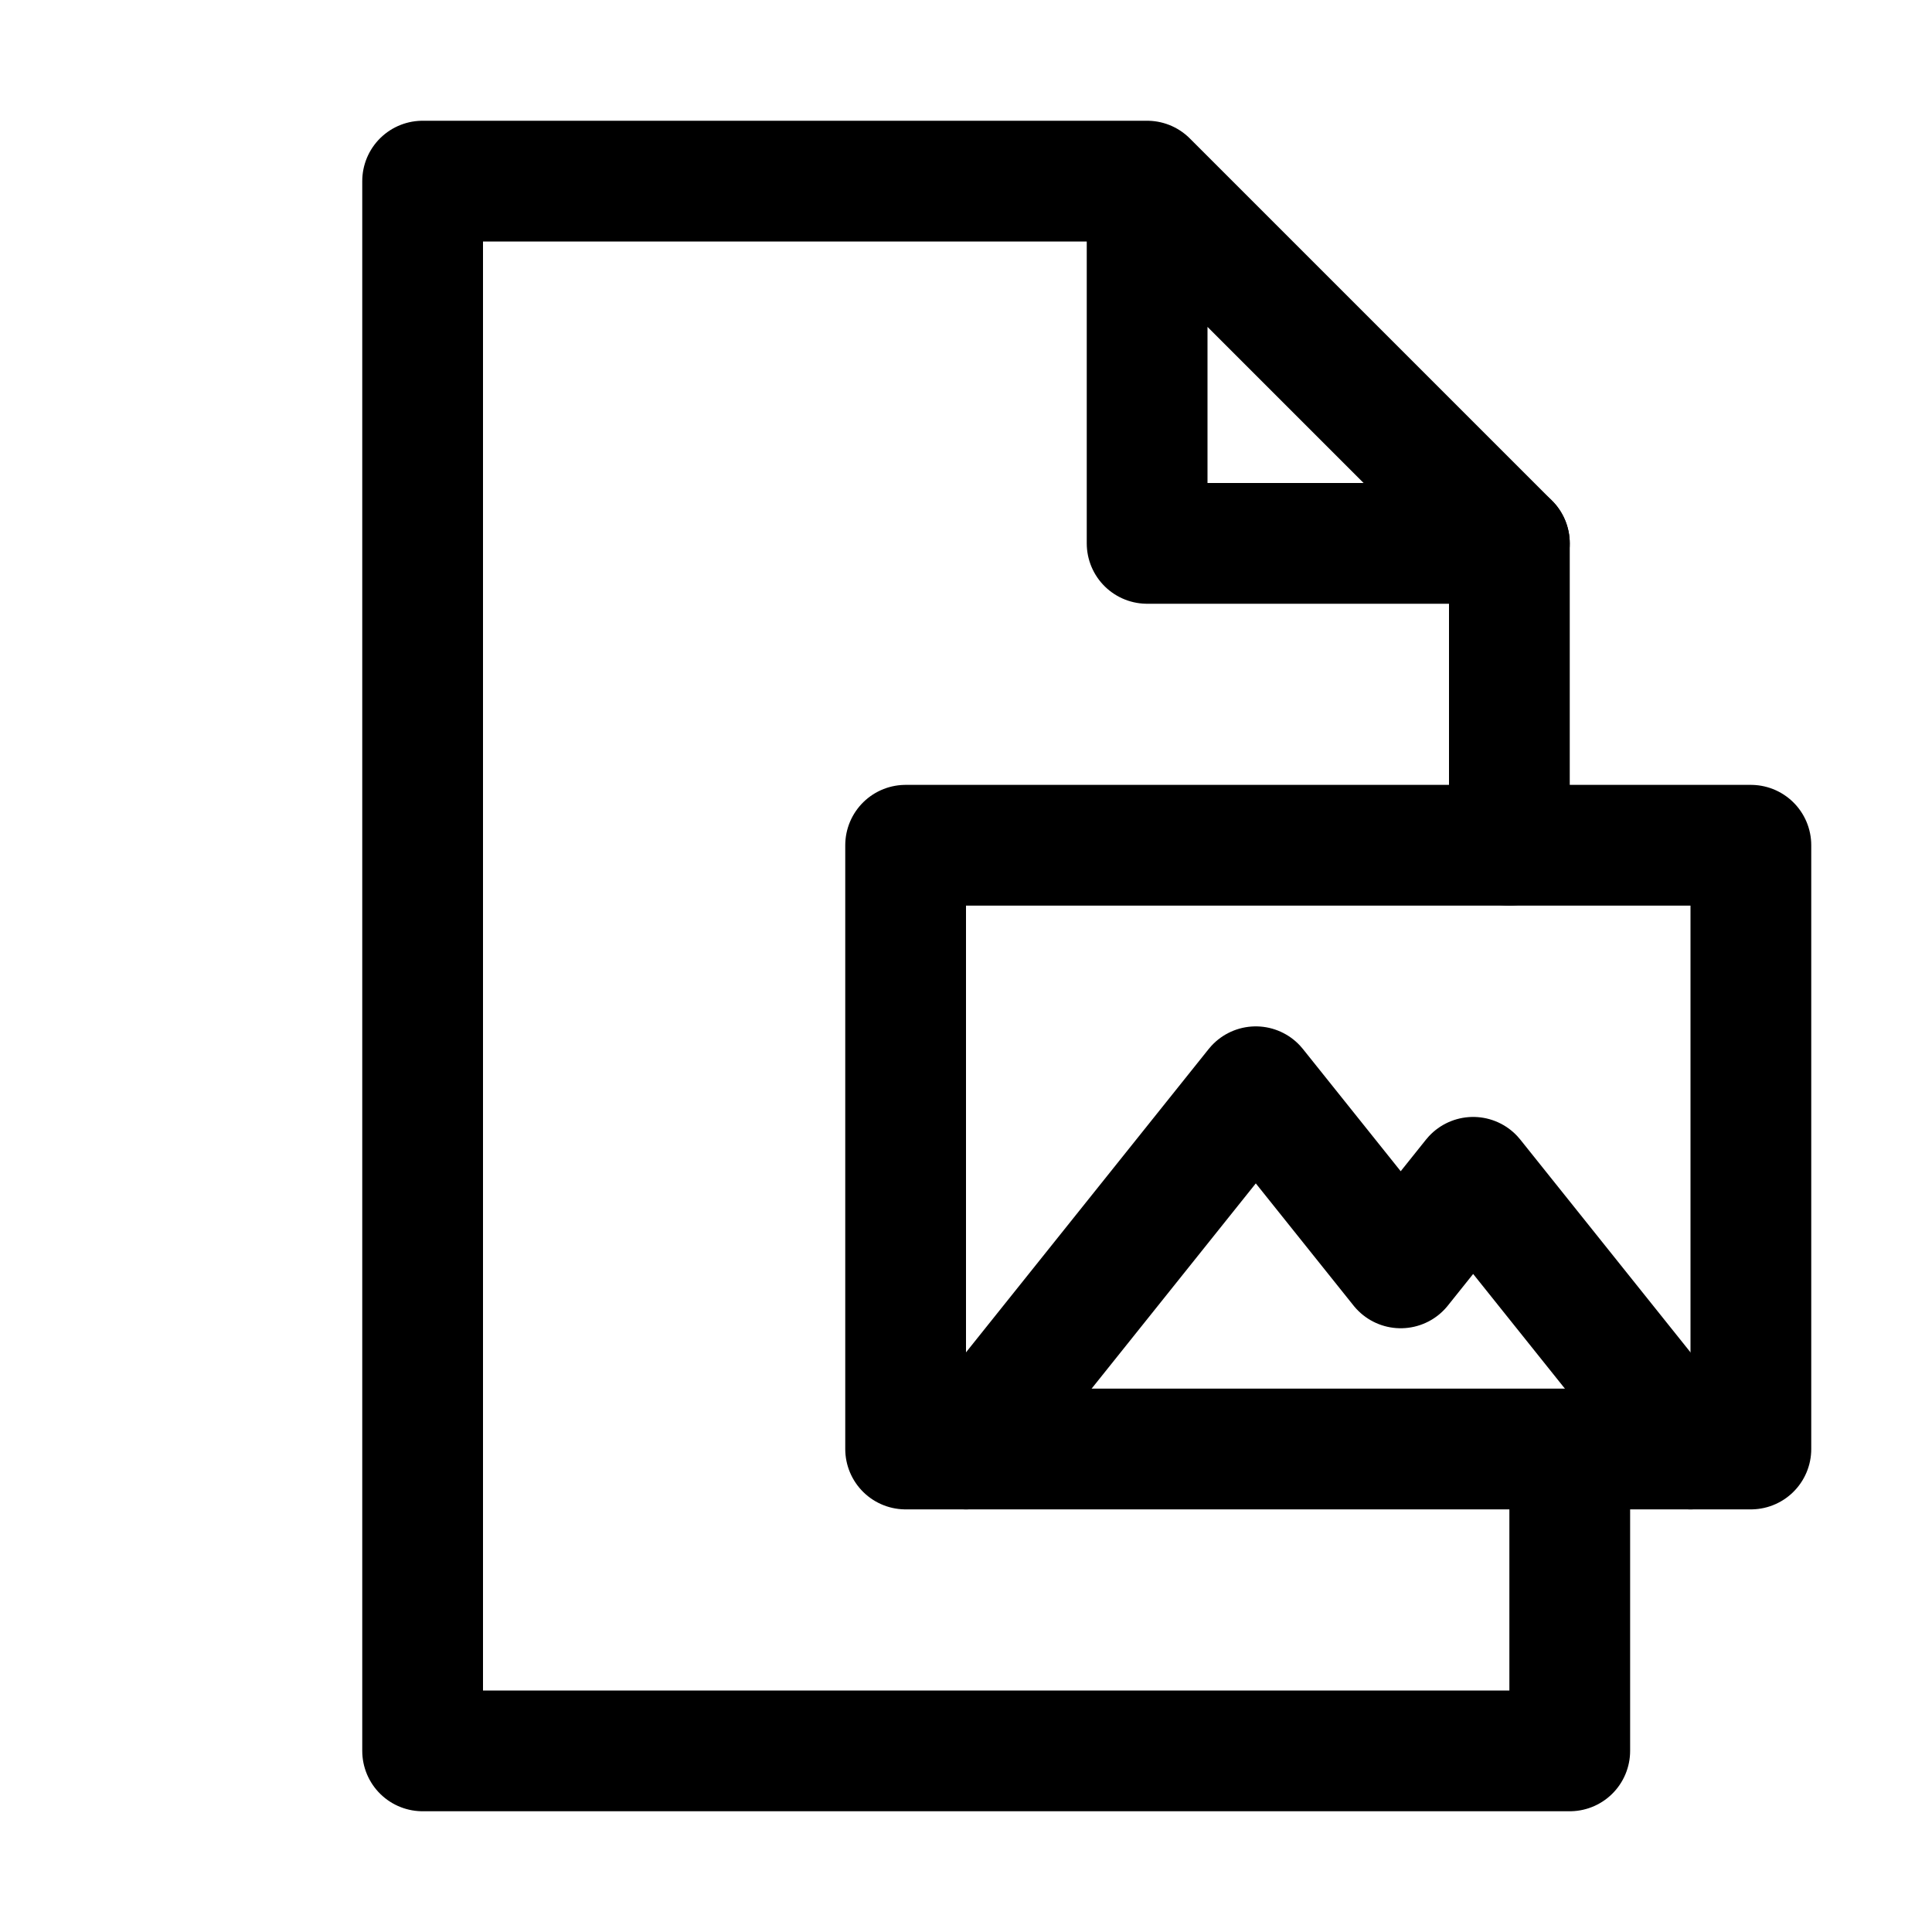
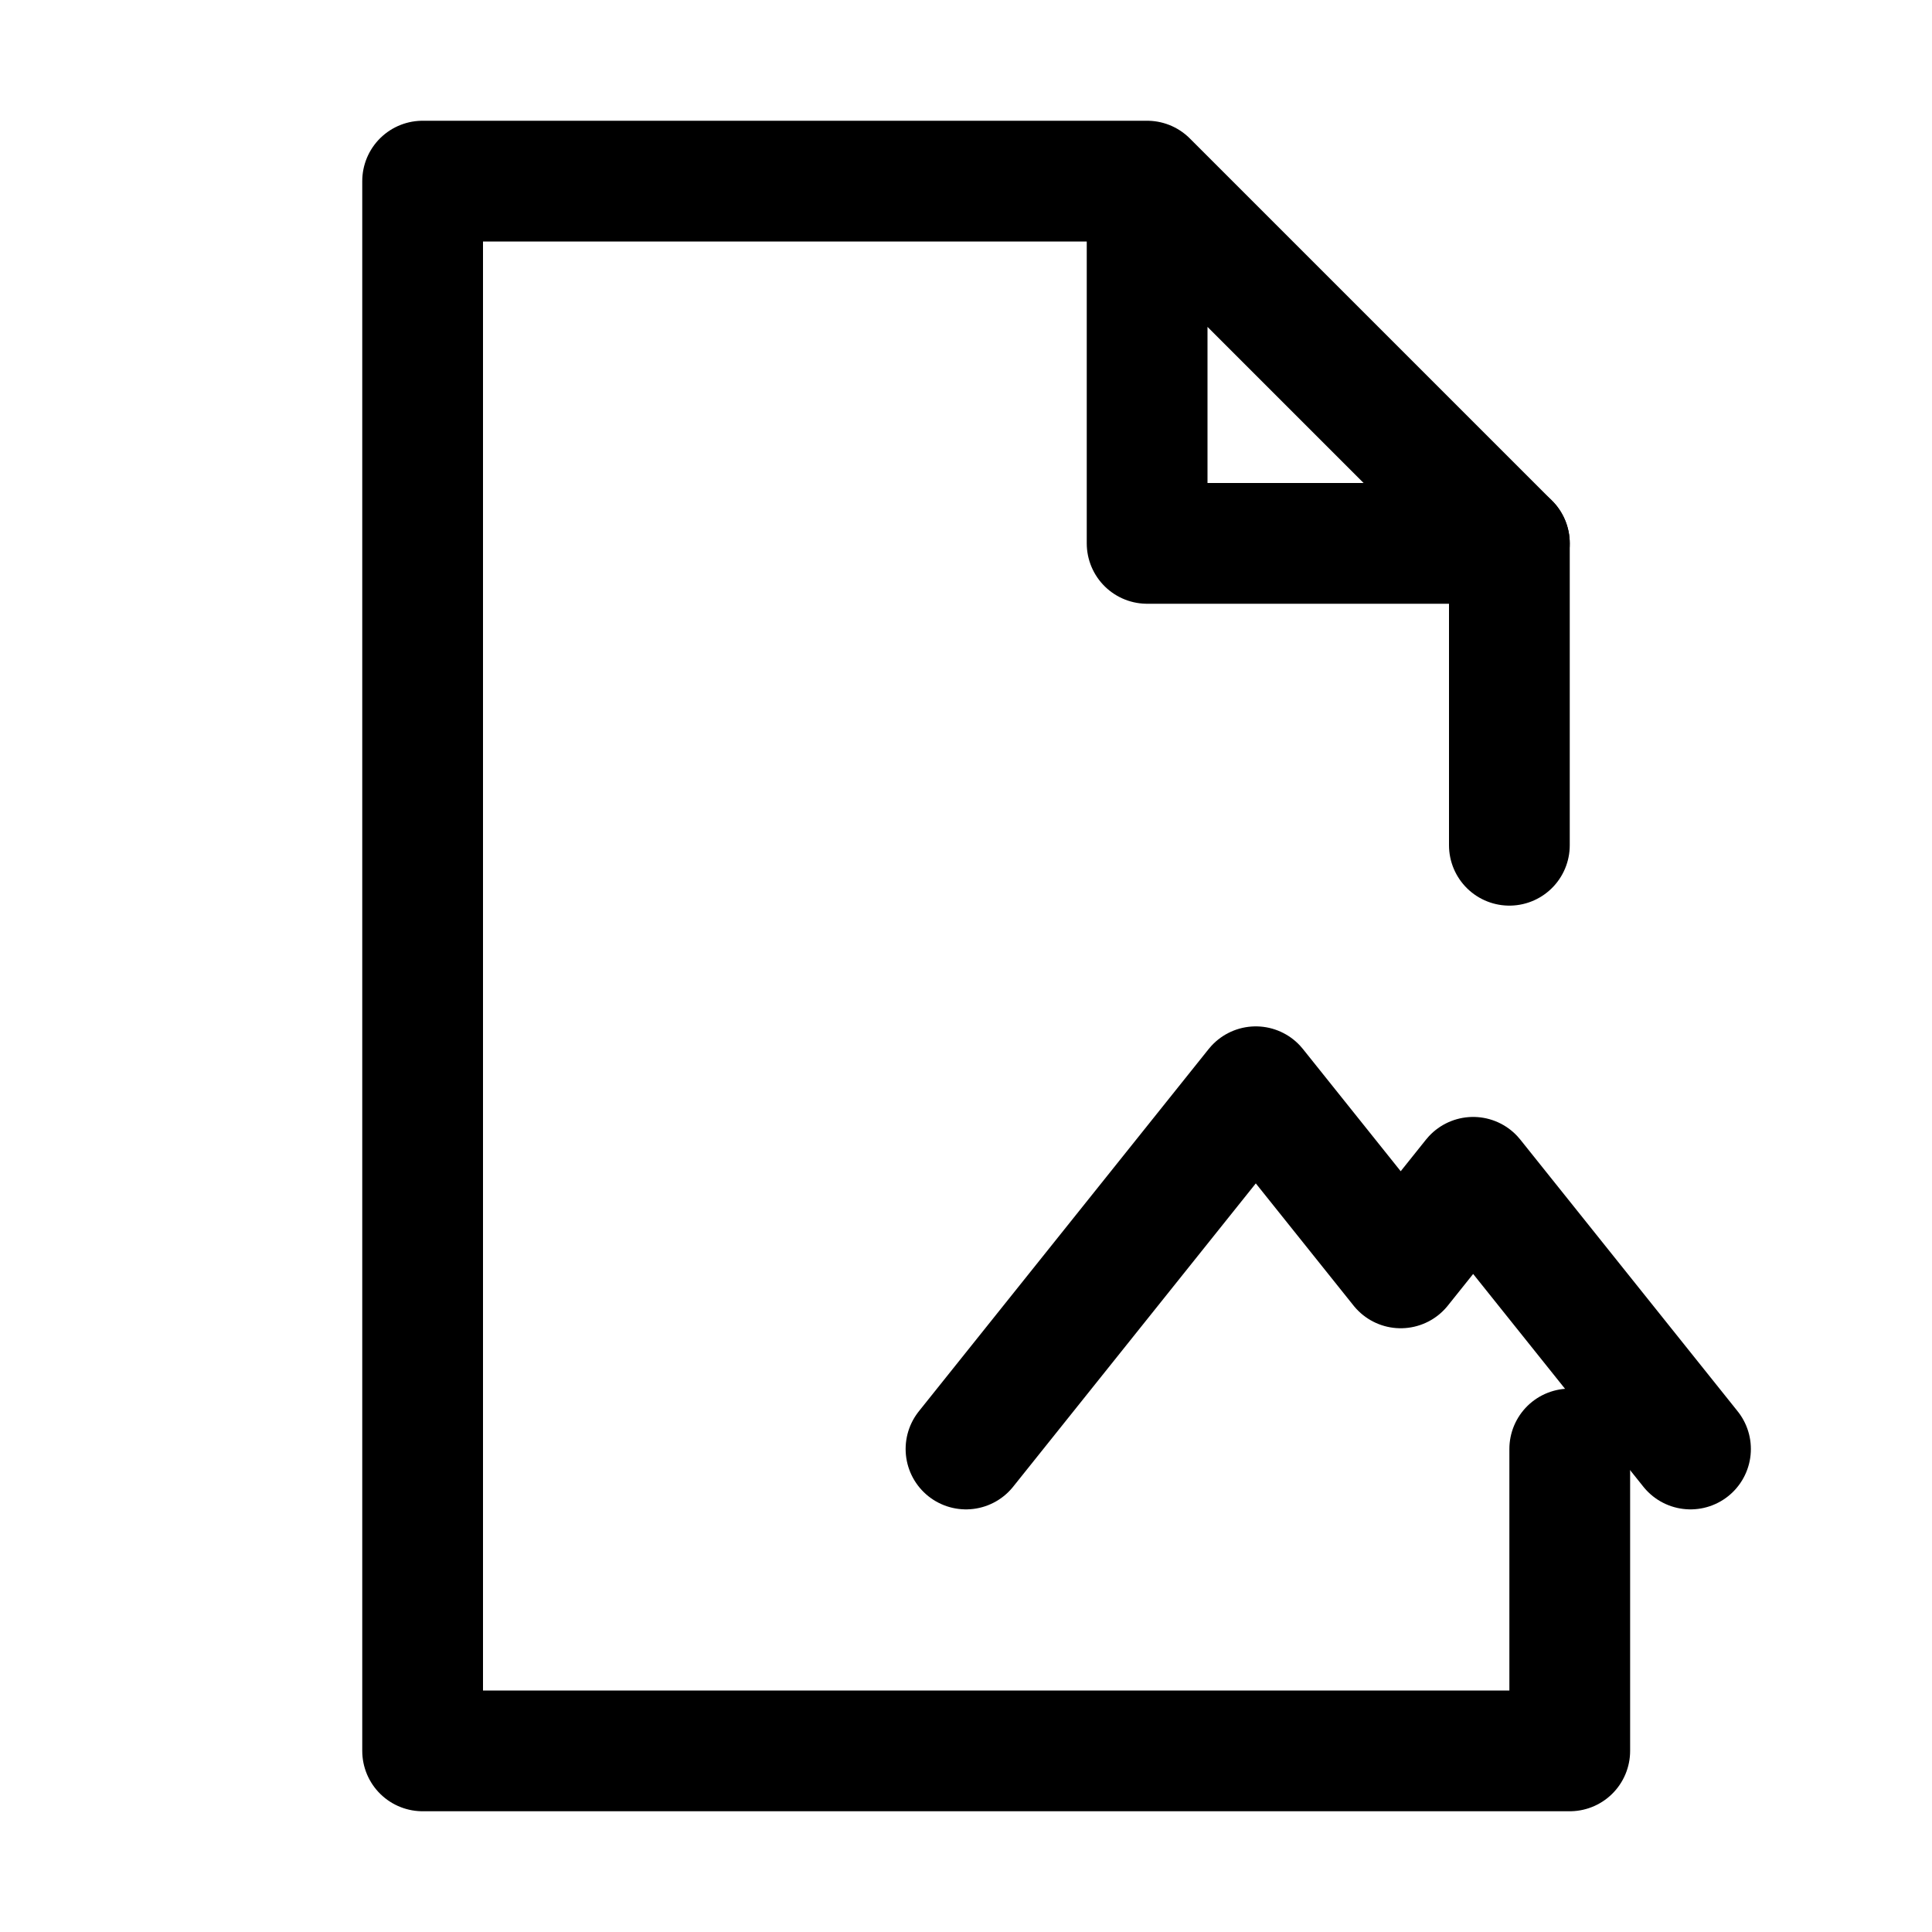
<svg xmlns="http://www.w3.org/2000/svg" version="1.1" id="Icons" viewBox="0 0 32 32" xml:space="preserve">
  <style type="text/css">
	.st0{fill:none;stroke:#000000;stroke-width:2;stroke-linecap:round;stroke-linejoin:round;stroke-miterlimit:10;}
	.st1{fill:none;stroke:#000000;stroke-width:2;stroke-linejoin:round;stroke-miterlimit:10;}
</style>
-   <rect x="15" y="14" class="st0" width="14" height="10" />
  <polyline class="st0" points="16,24 20.8,18 23.2,21 24.4,19.5 28,24 " />
  <polyline class="st0" points="19,3 19,9 25,9 19,3 7,3 7,29 14,29 26,29 26,24 " />
  <line class="st0" x1="25" y1="9" x2="25" y2="14" />
</svg>